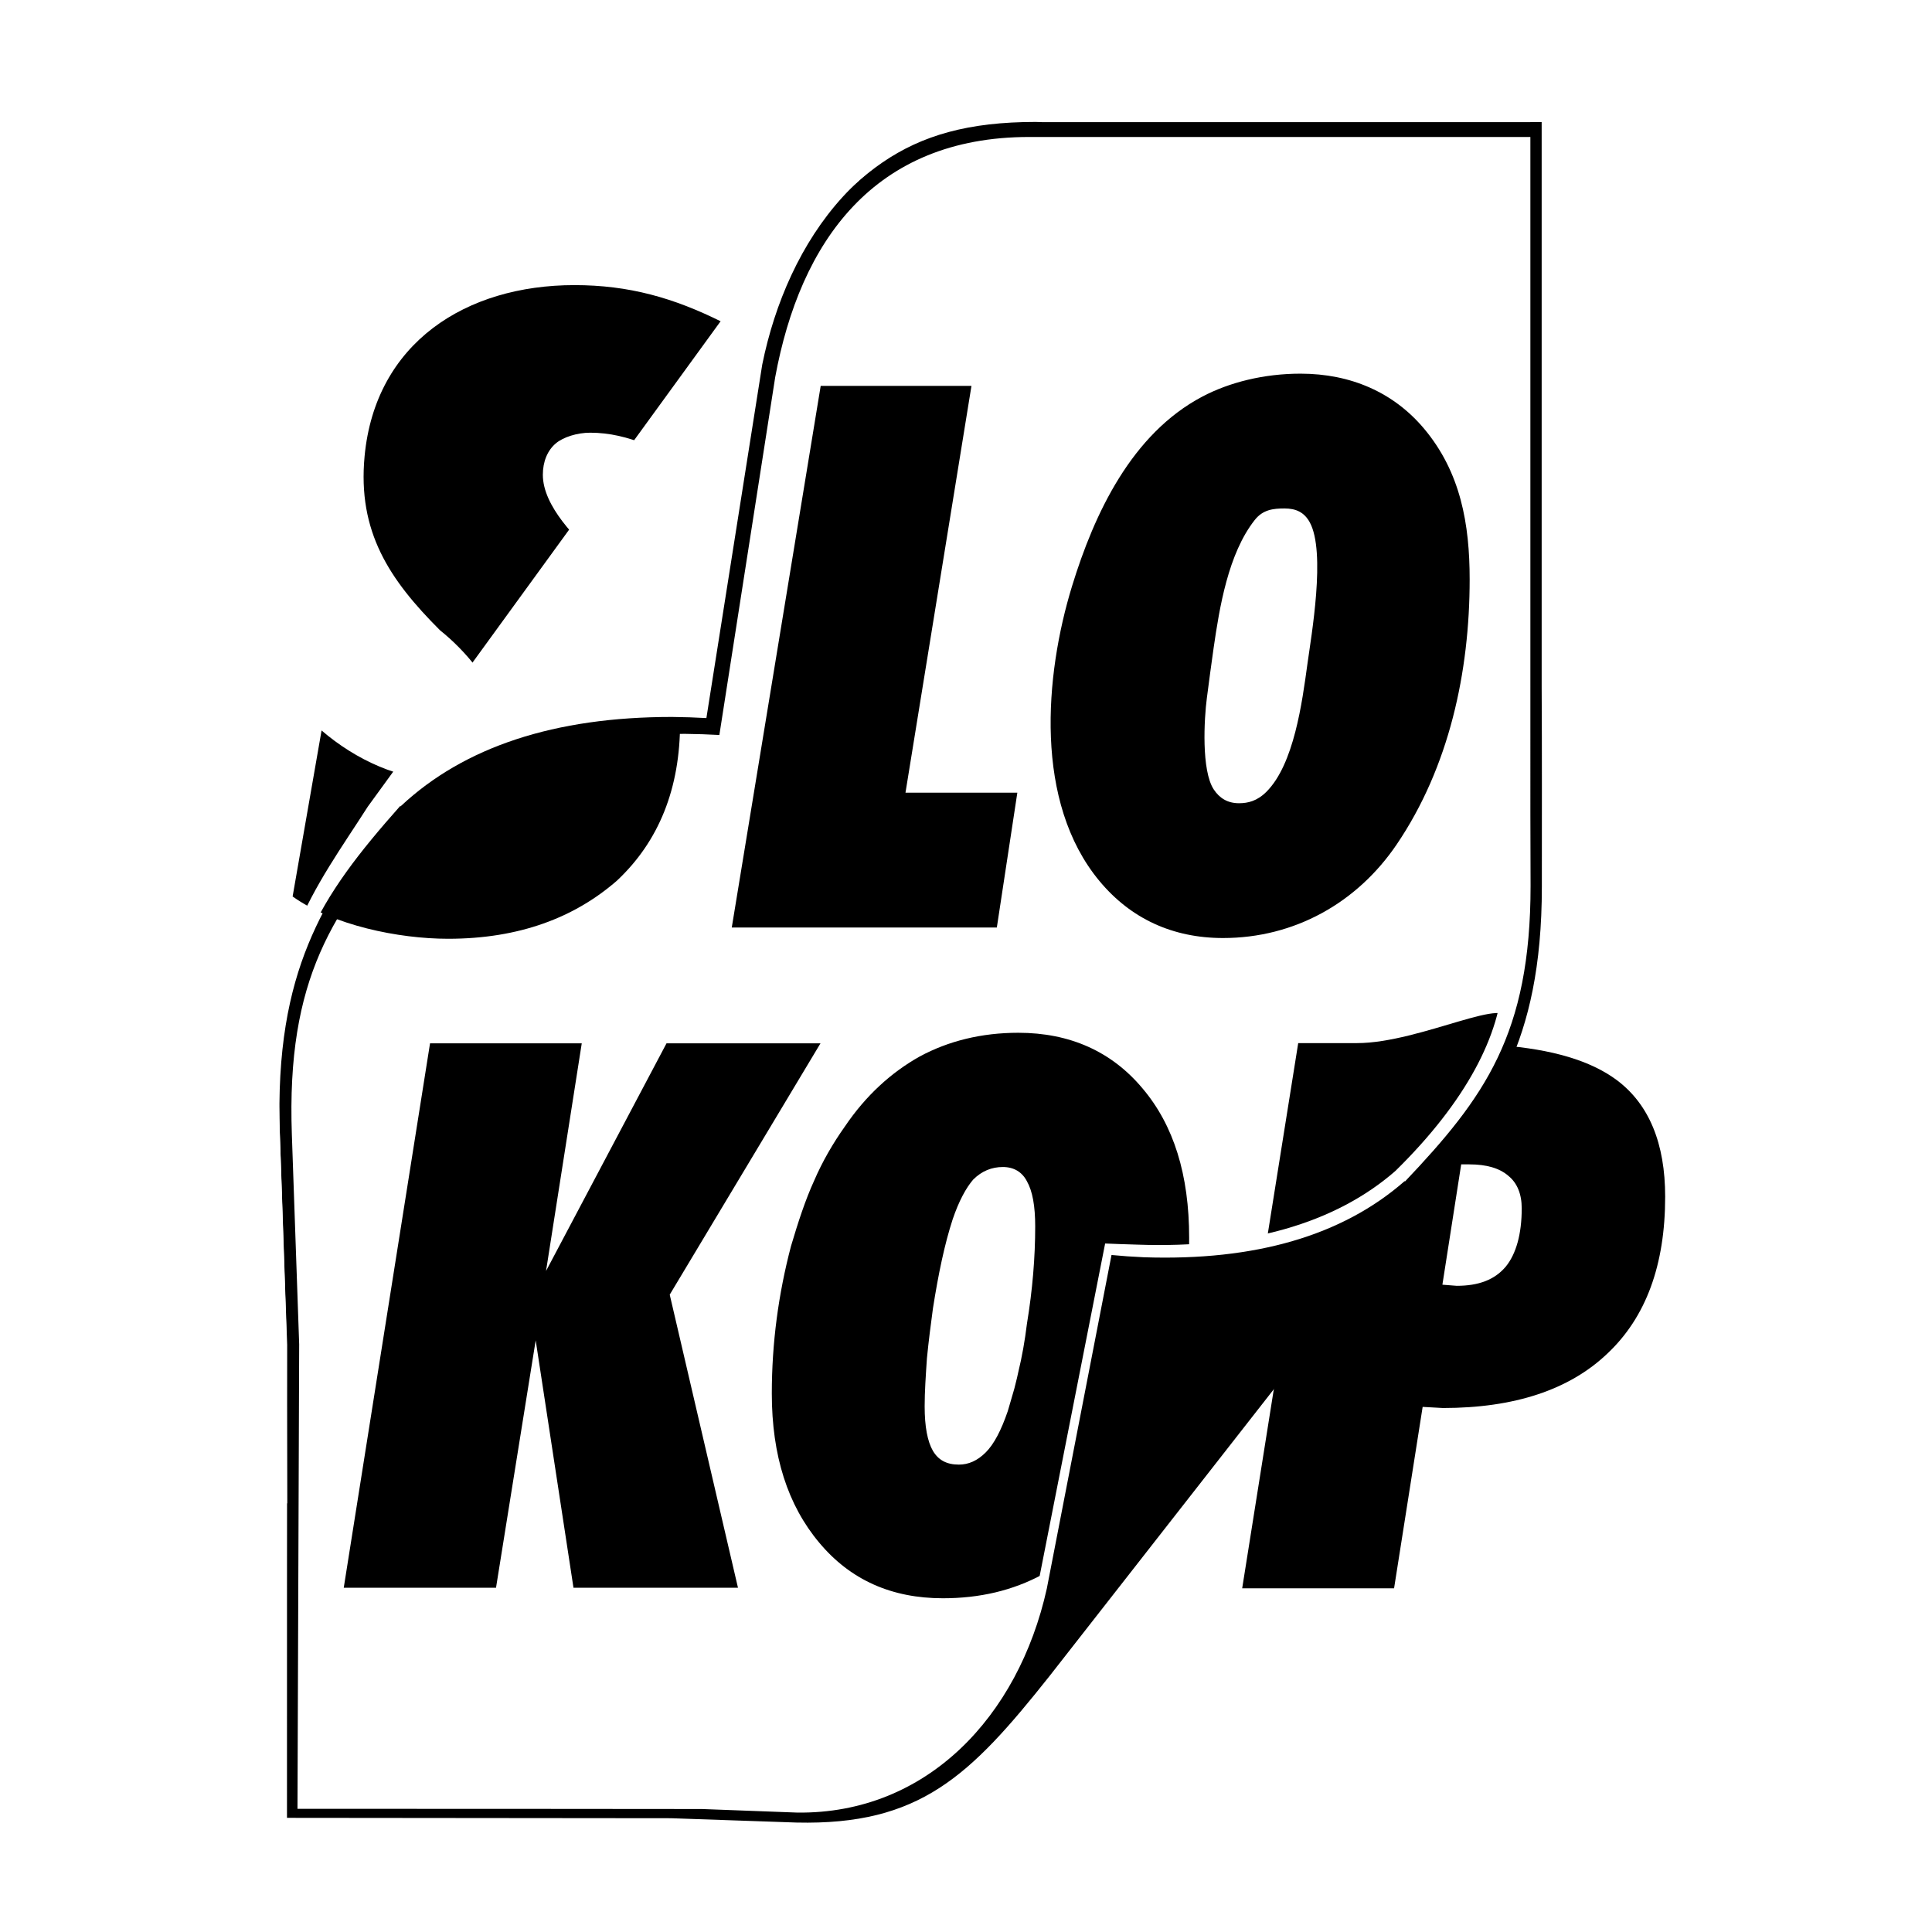
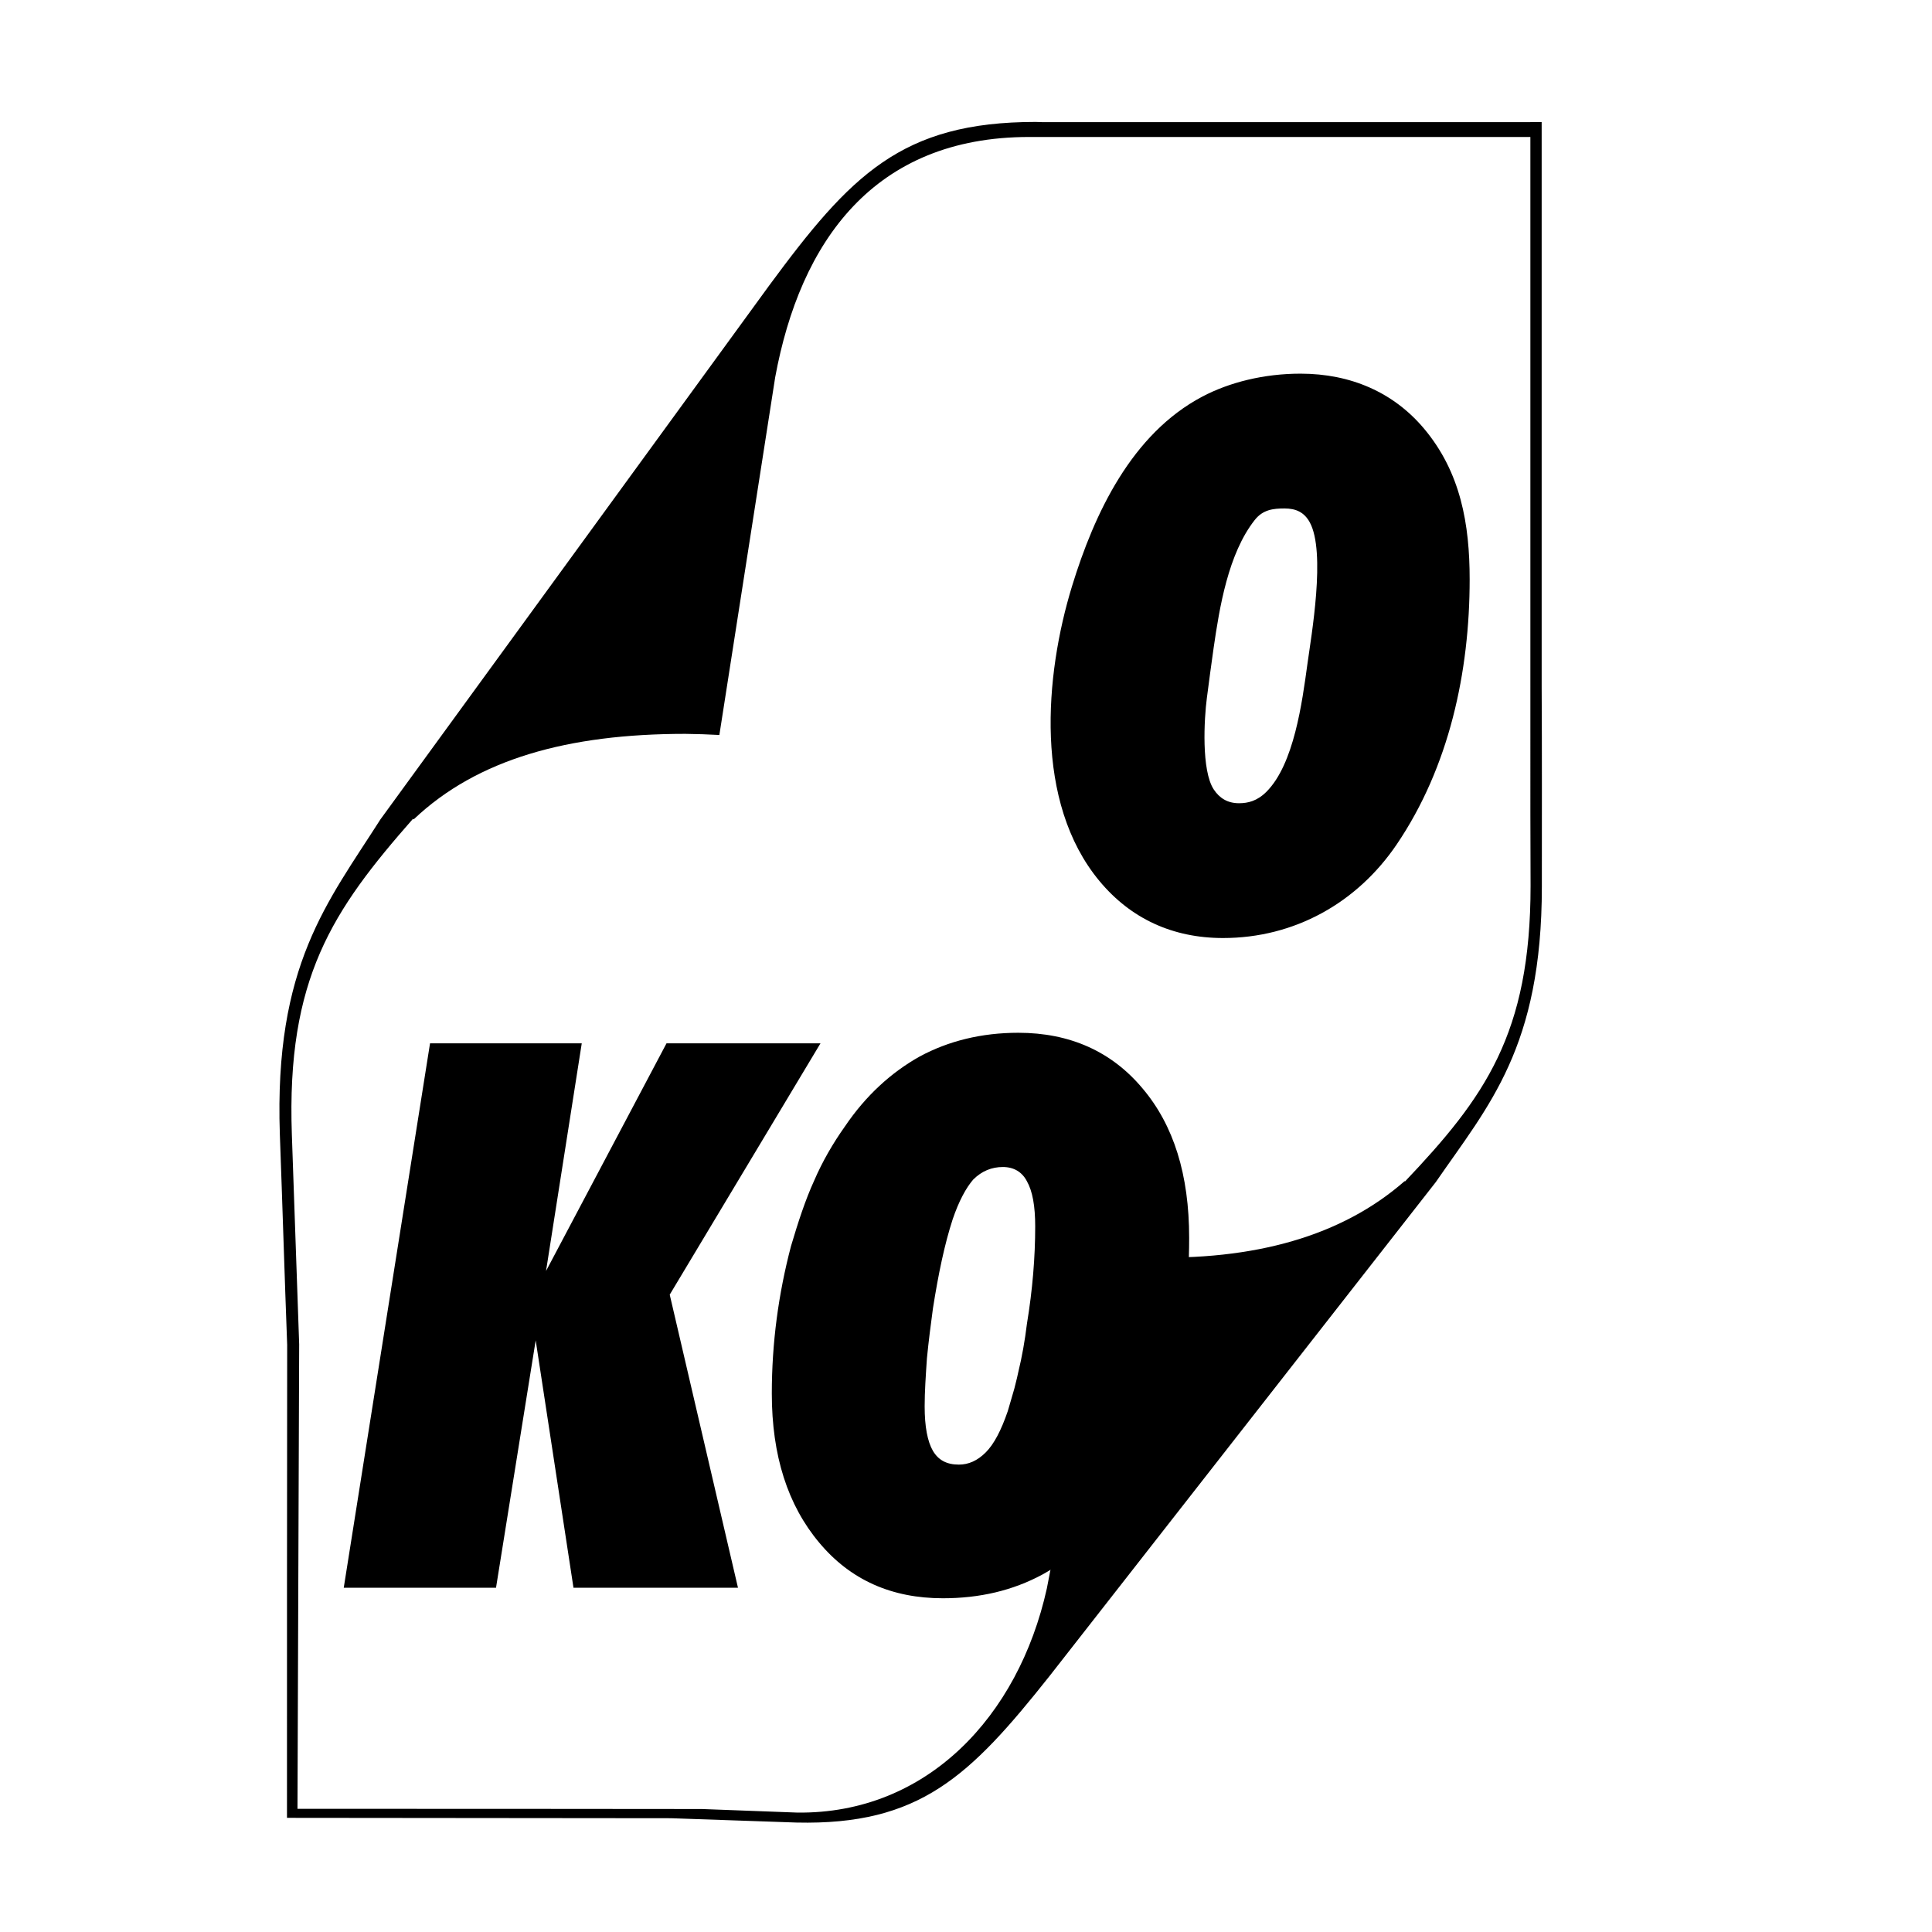
<svg xmlns="http://www.w3.org/2000/svg" version="1.0" id="Layer_1" x="0px" y="0px" width="192.756px" height="192.756px" viewBox="0 0 192.756 192.756" enable-background="new 0 0 192.756 192.756" xml:space="preserve">
  <g>
    <polygon fill-rule="evenodd" clip-rule="evenodd" fill="#FFFFFF" points="0,0 192.756,0 192.756,192.756 0,192.756 0,0  " />
-     <path fill-rule="evenodd" clip-rule="evenodd" d="M123.933,158.466l3.802-23.935l-3.596,3.283l5.384-33.743h5.87   c6.358,0,15.756-5.12,14.986-1.987c-0.163,0.695-0.396,1.436-0.685,2.208c5.171,0.385,9.025,1.54,11.62,3.475   c3.226,2.42,4.82,6.321,4.82,11.629c0,6.809-1.913,12.023-5.759,15.643c-3.788,3.62-9.284,5.439-16.412,5.439l-2.025-0.112   l-2.851,18.101H123.933L123.933,158.466z M145.784,116.17l-1.876,12.004l1.425,0.112c2.195,0,3.789-0.601,4.896-1.913   c1.031-1.257,1.594-3.244,1.594-5.814c0-1.426-0.45-2.532-1.332-3.245c-0.881-0.769-2.194-1.144-3.882-1.144H145.784   L145.784,116.17z" />
-     <path fill-rule="evenodd" clip-rule="evenodd" d="M36.375,45.521c1.067-11.319,10.103-17.075,20.936-17.075   c5.42,0,9.897,1.264,14.724,3.676l-2.626,14.986c-3.155-2.103-6.644-3.938-10.522-3.938c-1.313,0-2.687,0.444-3.414,1.05   c-0.856,0.713-1.313,1.838-1.313,3.151c0,3.157,3.395,6.454,5.514,8.421c4.922,4.57,8.178,9.462,8.178,16.299   c0,6.564-2.101,11.835-6.302,15.774c-4.22,3.676-9.734,5.796-16.843,5.796c-4.97,0-11.5-1.355-15.512-4.22l2.888-16.562   c3.42,2.932,7.822,4.989,12.361,4.989c3.203,0,5.533-1.905,5.533-5.252c0-0.525,0-0.788,0-1.313h-0.037   c-0.804-3.215-3.508-6.396-6.04-8.421C38.855,57.839,35.663,53.066,36.375,45.521L36.375,45.521z" />
    <path fill-rule="evenodd" clip-rule="evenodd" d="M94.072,159.459c-5.102,0-9.228-1.819-12.341-5.552   c-3.132-3.732-4.727-8.665-4.727-14.874c0-5.045,0.657-9.922,1.913-14.704c0.713-2.401,1.426-4.596,2.307-6.527   c0.825-1.913,1.876-3.732,3.076-5.421c2.082-3.076,4.614-5.383,7.465-6.978c2.851-1.538,6.151-2.363,9.828-2.363   c5.158,0,9.322,1.876,12.398,5.552c3.113,3.676,4.651,8.609,4.651,14.911c0,5.064-0.601,9.997-1.857,14.705   c-1.312,4.728-3.076,8.741-5.383,11.967c-2.025,3.02-4.501,5.327-7.409,6.921C101.031,158.69,97.749,159.459,94.072,159.459   L94.072,159.459z M92.253,140.309c0,2.026,0.282,3.508,0.826,4.446c0.544,0.919,1.369,1.369,2.588,1.369   c0.976,0,1.857-0.395,2.682-1.22s1.538-2.194,2.194-4.107c0.17-0.544,0.375-1.313,0.656-2.251c0.057-0.281,0.226-0.825,0.395-1.65   c0.375-1.538,0.656-3.132,0.863-4.82c0.562-3.414,0.825-6.64,0.825-9.716c0-2.025-0.263-3.508-0.825-4.502   c-0.488-0.938-1.313-1.425-2.401-1.425c-1.106,0-2.101,0.394-2.963,1.257c-0.712,0.825-1.426,2.138-2.044,3.957   c-0.807,2.476-1.425,5.439-1.969,8.891c-0.225,1.65-0.432,3.282-0.601,4.989C92.365,137.233,92.253,138.827,92.253,140.309   L92.253,140.309z" />
    <polygon fill-rule="evenodd" clip-rule="evenodd" points="34.296,158.409 42.905,104.091 58.042,104.091 54.478,126.805    66.5,104.091 81.862,104.091 66.819,129.168 73.628,158.409 57.216,158.409 53.446,133.726 49.488,158.409 34.296,158.409  " />
-     <path fill-rule="evenodd" clip-rule="evenodd" fill="#FFFFFF" d="M139.219,116.826L139.219,116.826   c7.053-6.921,10.522-13.617,10.729-19.356c0.038-1.426,1.163-2.833,1.22-4.258l0.057-53.1l1.8,0.057l0.375,50.604   c-0.712,10.372-5.308,18.831-11.31,26.146l-38.32,49.254c-7.877,10.129-13.072,14.968-25.62,14.536   c-4.652-0.168-27.197-2.025-8.909-1.388c0.356,0.019,9.303,0.319,9.659,0.338c12.923,0.094,21.87-9.641,24.833-22.451l6.527-33.143   l1.444,0.056l1.782,0.057C124.607,124.572,133.292,122.003,139.219,116.826L139.219,116.826L139.219,116.826L139.219,116.826z" />
    <path fill-rule="evenodd" clip-rule="evenodd" d="M140.176,117.876l-0.019,0.02c7.971-8.403,12.548-14.724,12.548-29.522   l-0.019-7.128V13.666h-49.817c-0.112,0-0.169,0-0.188,0c-15.512,0-22.845,10.447-25.34,23.971l-5.57,35.693l-1.67-0.075   l-1.726-0.038c-11.723,0-20.763,2.532-27.065,8.497c-0.019,0.019-0.019,0.019-0.056,0.037c-0.038-0.037-0.038-0.037-0.038-0.037   c0-0.019,0.019-0.019,0.019-0.057c-8.084,9.191-12.661,15.981-12.117,31.53c0.244,6.959,0.488,13.954,0.731,20.932l-0.169,46.348   c13.242,0,27.122,0,40.345,0.019c0.206,0,9.322,0.356,9.528,0.356c12.905,0.15,22.058-9.585,24.89-22.357l6.453-33.274l1.575,0.132   l1.65,0.094c11.104,0.375,19.788-2.157,25.978-7.56c0.019-0.019,0.019-0.019,0.037-0.037   C140.176,117.876,140.176,117.876,140.176,117.876L140.176,117.876z M152.687,12.184h1.125v1.482v54.806   c0.037,6.583,0.019,13.223,0.019,19.976c0,16.075-5.308,21.833-10.578,29.485l-38.545,49.292   c-7.934,9.997-12.941,14.893-25.246,14.611l0,0l-12.51-0.432l-38.32-0.037c0-15.681,0-31.417,0.019-47.191   c-0.262-6.939-0.469-13.917-0.731-21.007c-0.582-16.881,4.783-23.165,10.034-31.417l38.789-53.268   c8.103-10.991,13.186-16.318,26.578-16.318c0.169,0,0.394,0.019,0.619,0.019H152.687L152.687,12.184z" />
-     <path fill-rule="evenodd" clip-rule="evenodd" fill="#FFFFFF" d="M39.922,80.42L39.922,80.42   c-8.046,9.078-12.604,15.906-12.042,31.474c0.075,2.494,0.169,5.008,0.244,7.465l0.45,13.467l0.075,17.162l-0.675,0.075   c-0.187-5.739-0.375-11.46-0.6-17.181c-0.244-6.94-0.45-13.918-0.713-21.026c-0.581-16.899,4.783-23.164,10.035-31.379   l38.732-53.287c8.103-10.973,13.205-16.262,26.615-16.281c4.933-0.019,28.753,1.069,9.378,1.069   c-0.225,0.019-9.828-0.038-10.053-0.019C86.57,12.091,78.523,24.151,76.048,36.38l-5.571,35.262l-1.669-0.075l-1.763-0.037   c-11.704,0-20.726,2.982-27.028,8.872c-0.038,0-0.038,0-0.038,0.056C39.922,80.42,39.922,80.42,39.922,80.42L39.922,80.42z" />
    <path fill-rule="evenodd" clip-rule="evenodd" d="M121.101,78.77c0.565,0.853,1.369,1.369,2.513,1.369   c0.9,0,1.82-0.225,2.739-1.144c2.75-2.75,3.563-8.92,4.089-12.754c0.375-2.744,1.867-11.178,0.225-14.143   c-0.551-0.994-1.369-1.369-2.513-1.369c-1.145,0-2.158,0.125-2.964,1.145c-2.651,3.353-3.521,8.734-4.107,12.773   c-0.232,1.593-0.466,3.412-0.676,5.008C120.138,71.696,119.844,76.873,121.101,78.77L121.101,78.77z M146.628,57.8   c0,9.252-2.051,18.738-7.277,26.446c-3.957,5.836-10.201,9.341-17.331,9.341c-5.026,0-9.21-1.938-12.323-5.683   c-6.537-7.864-5.475-20.503-2.738-29.429c2.222-7.246,5.946-15.188,12.999-18.907c2.707-1.428,6.151-2.288,9.79-2.288   c5.026,0,9.292,1.875,12.323,5.477C145.74,47.119,146.628,52.306,146.628,57.8L146.628,57.8z" />
-     <polygon fill-rule="evenodd" clip-rule="evenodd" points="73.009,92.536 81.881,38.499 96.923,38.499 90.34,79.088 101.5,79.088    99.455,92.536 73.009,92.536  " />
  </g>
</svg>